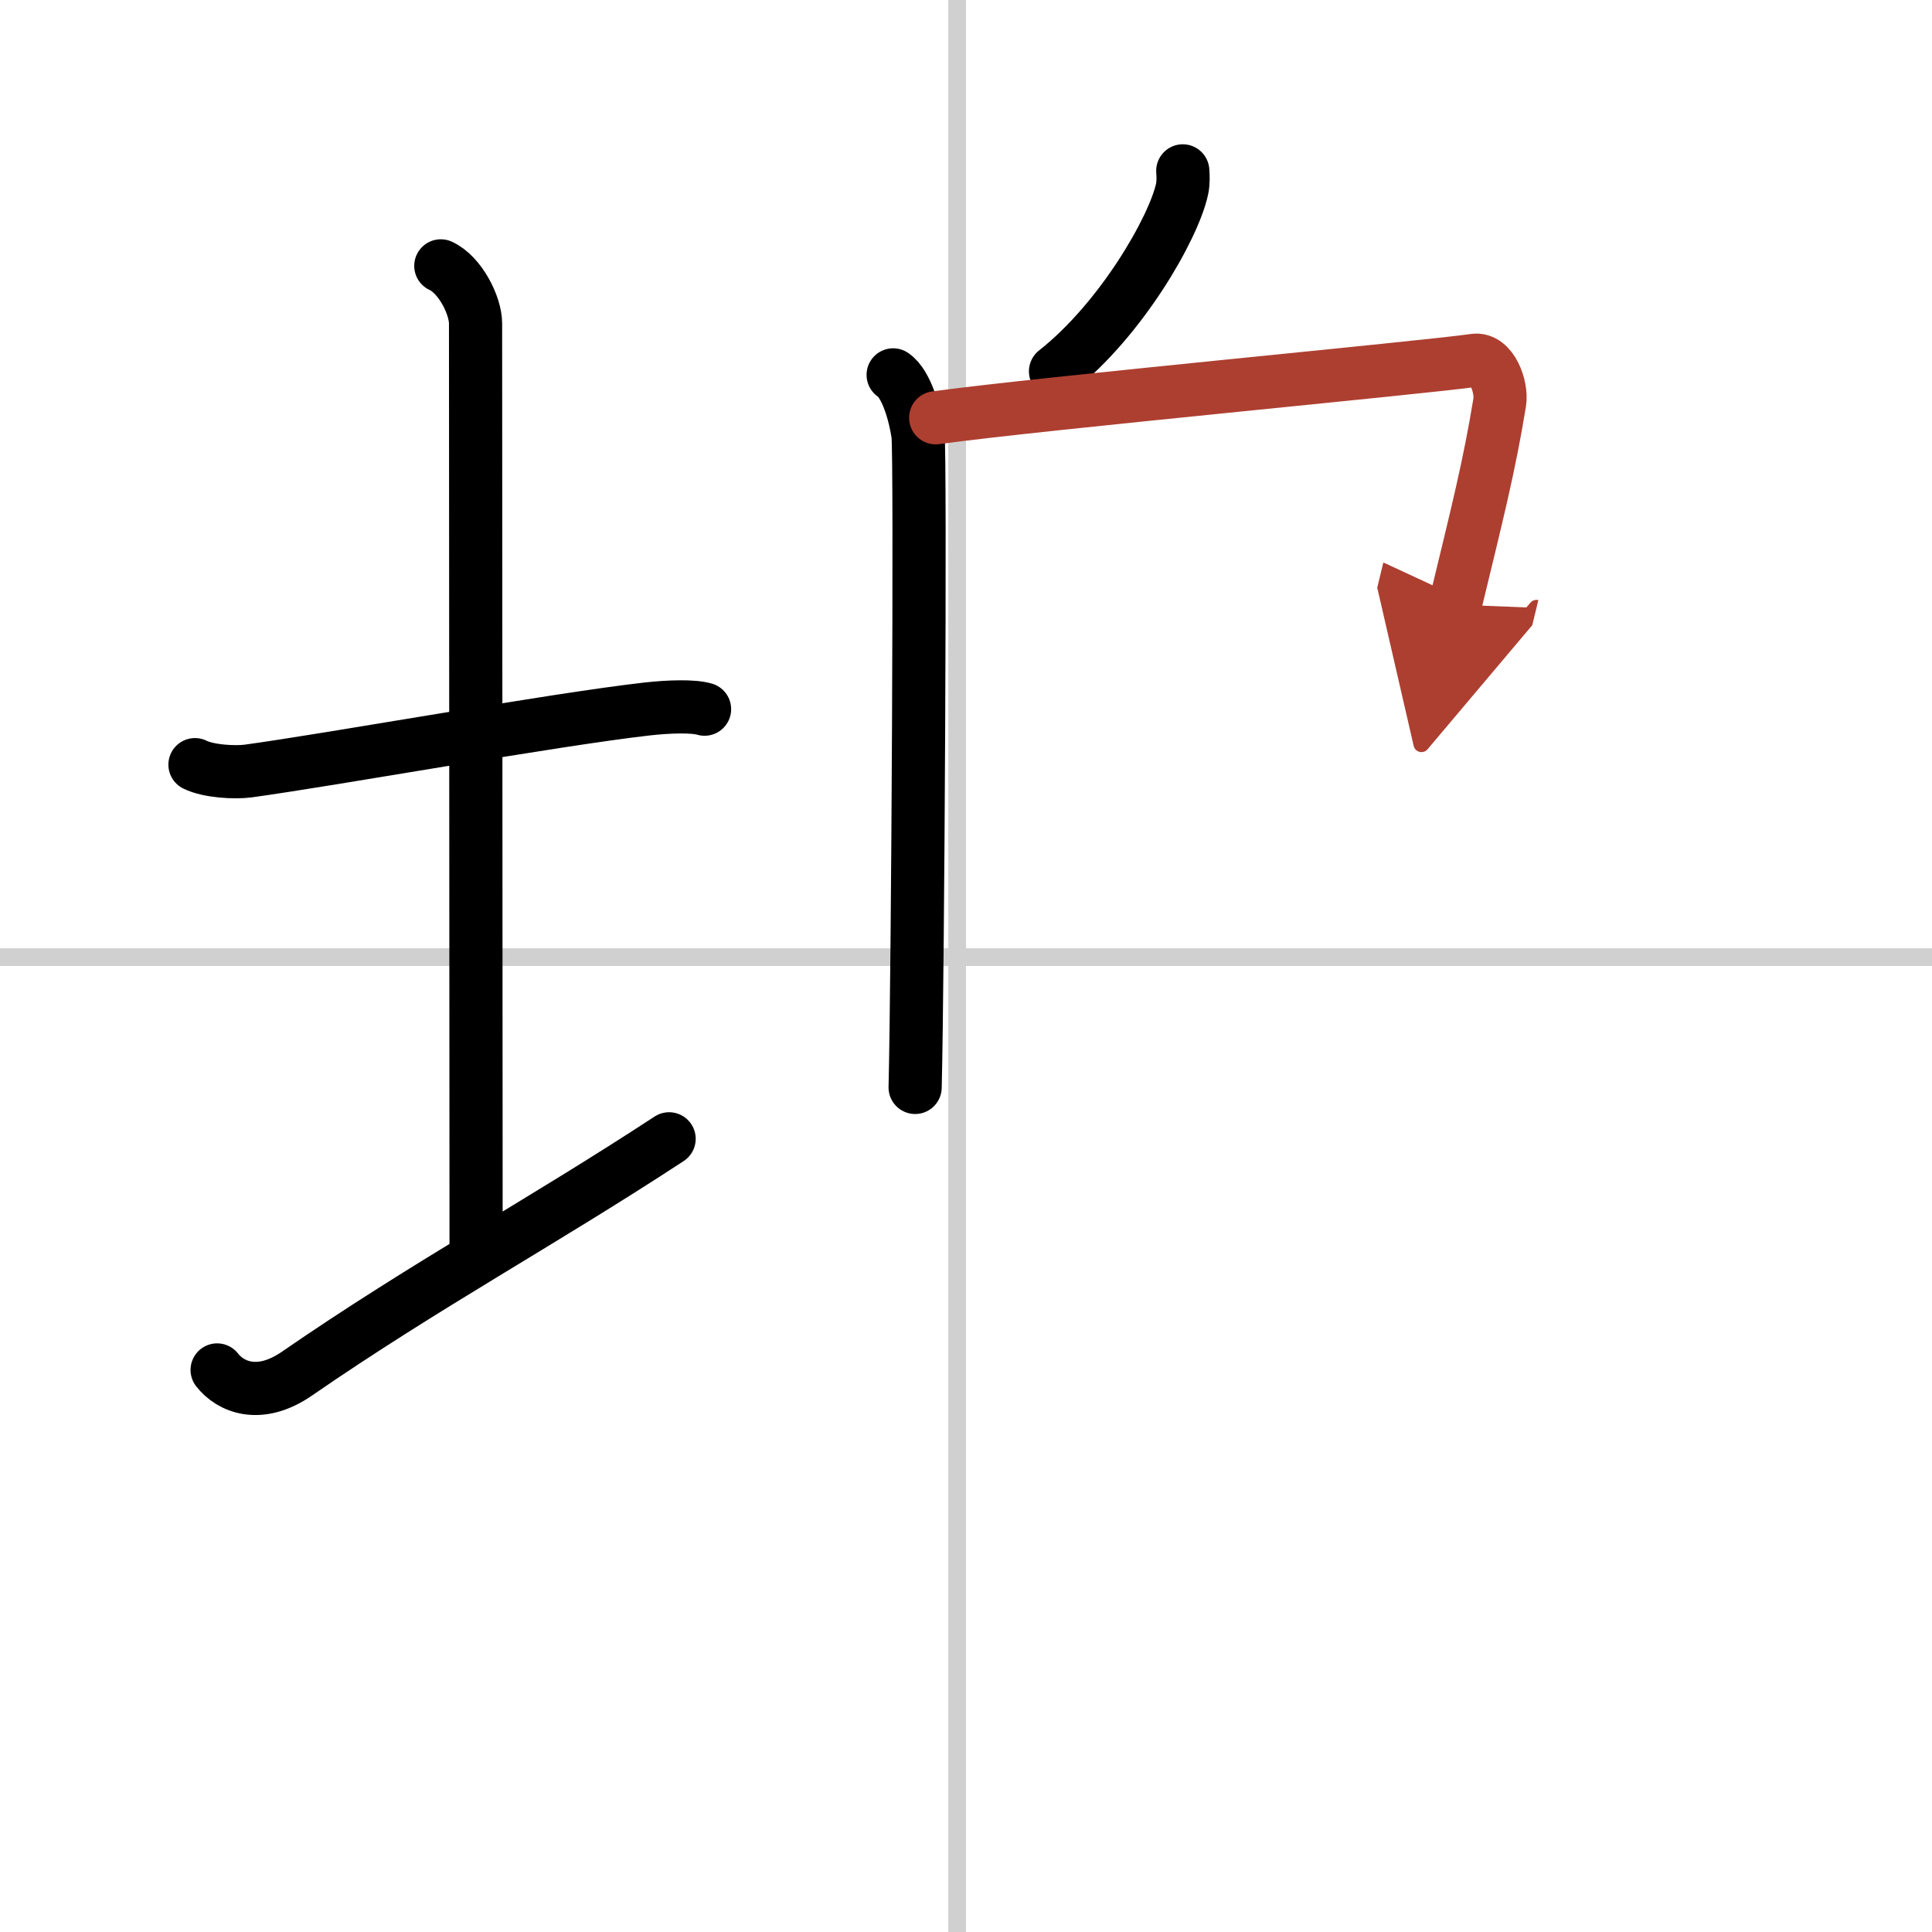
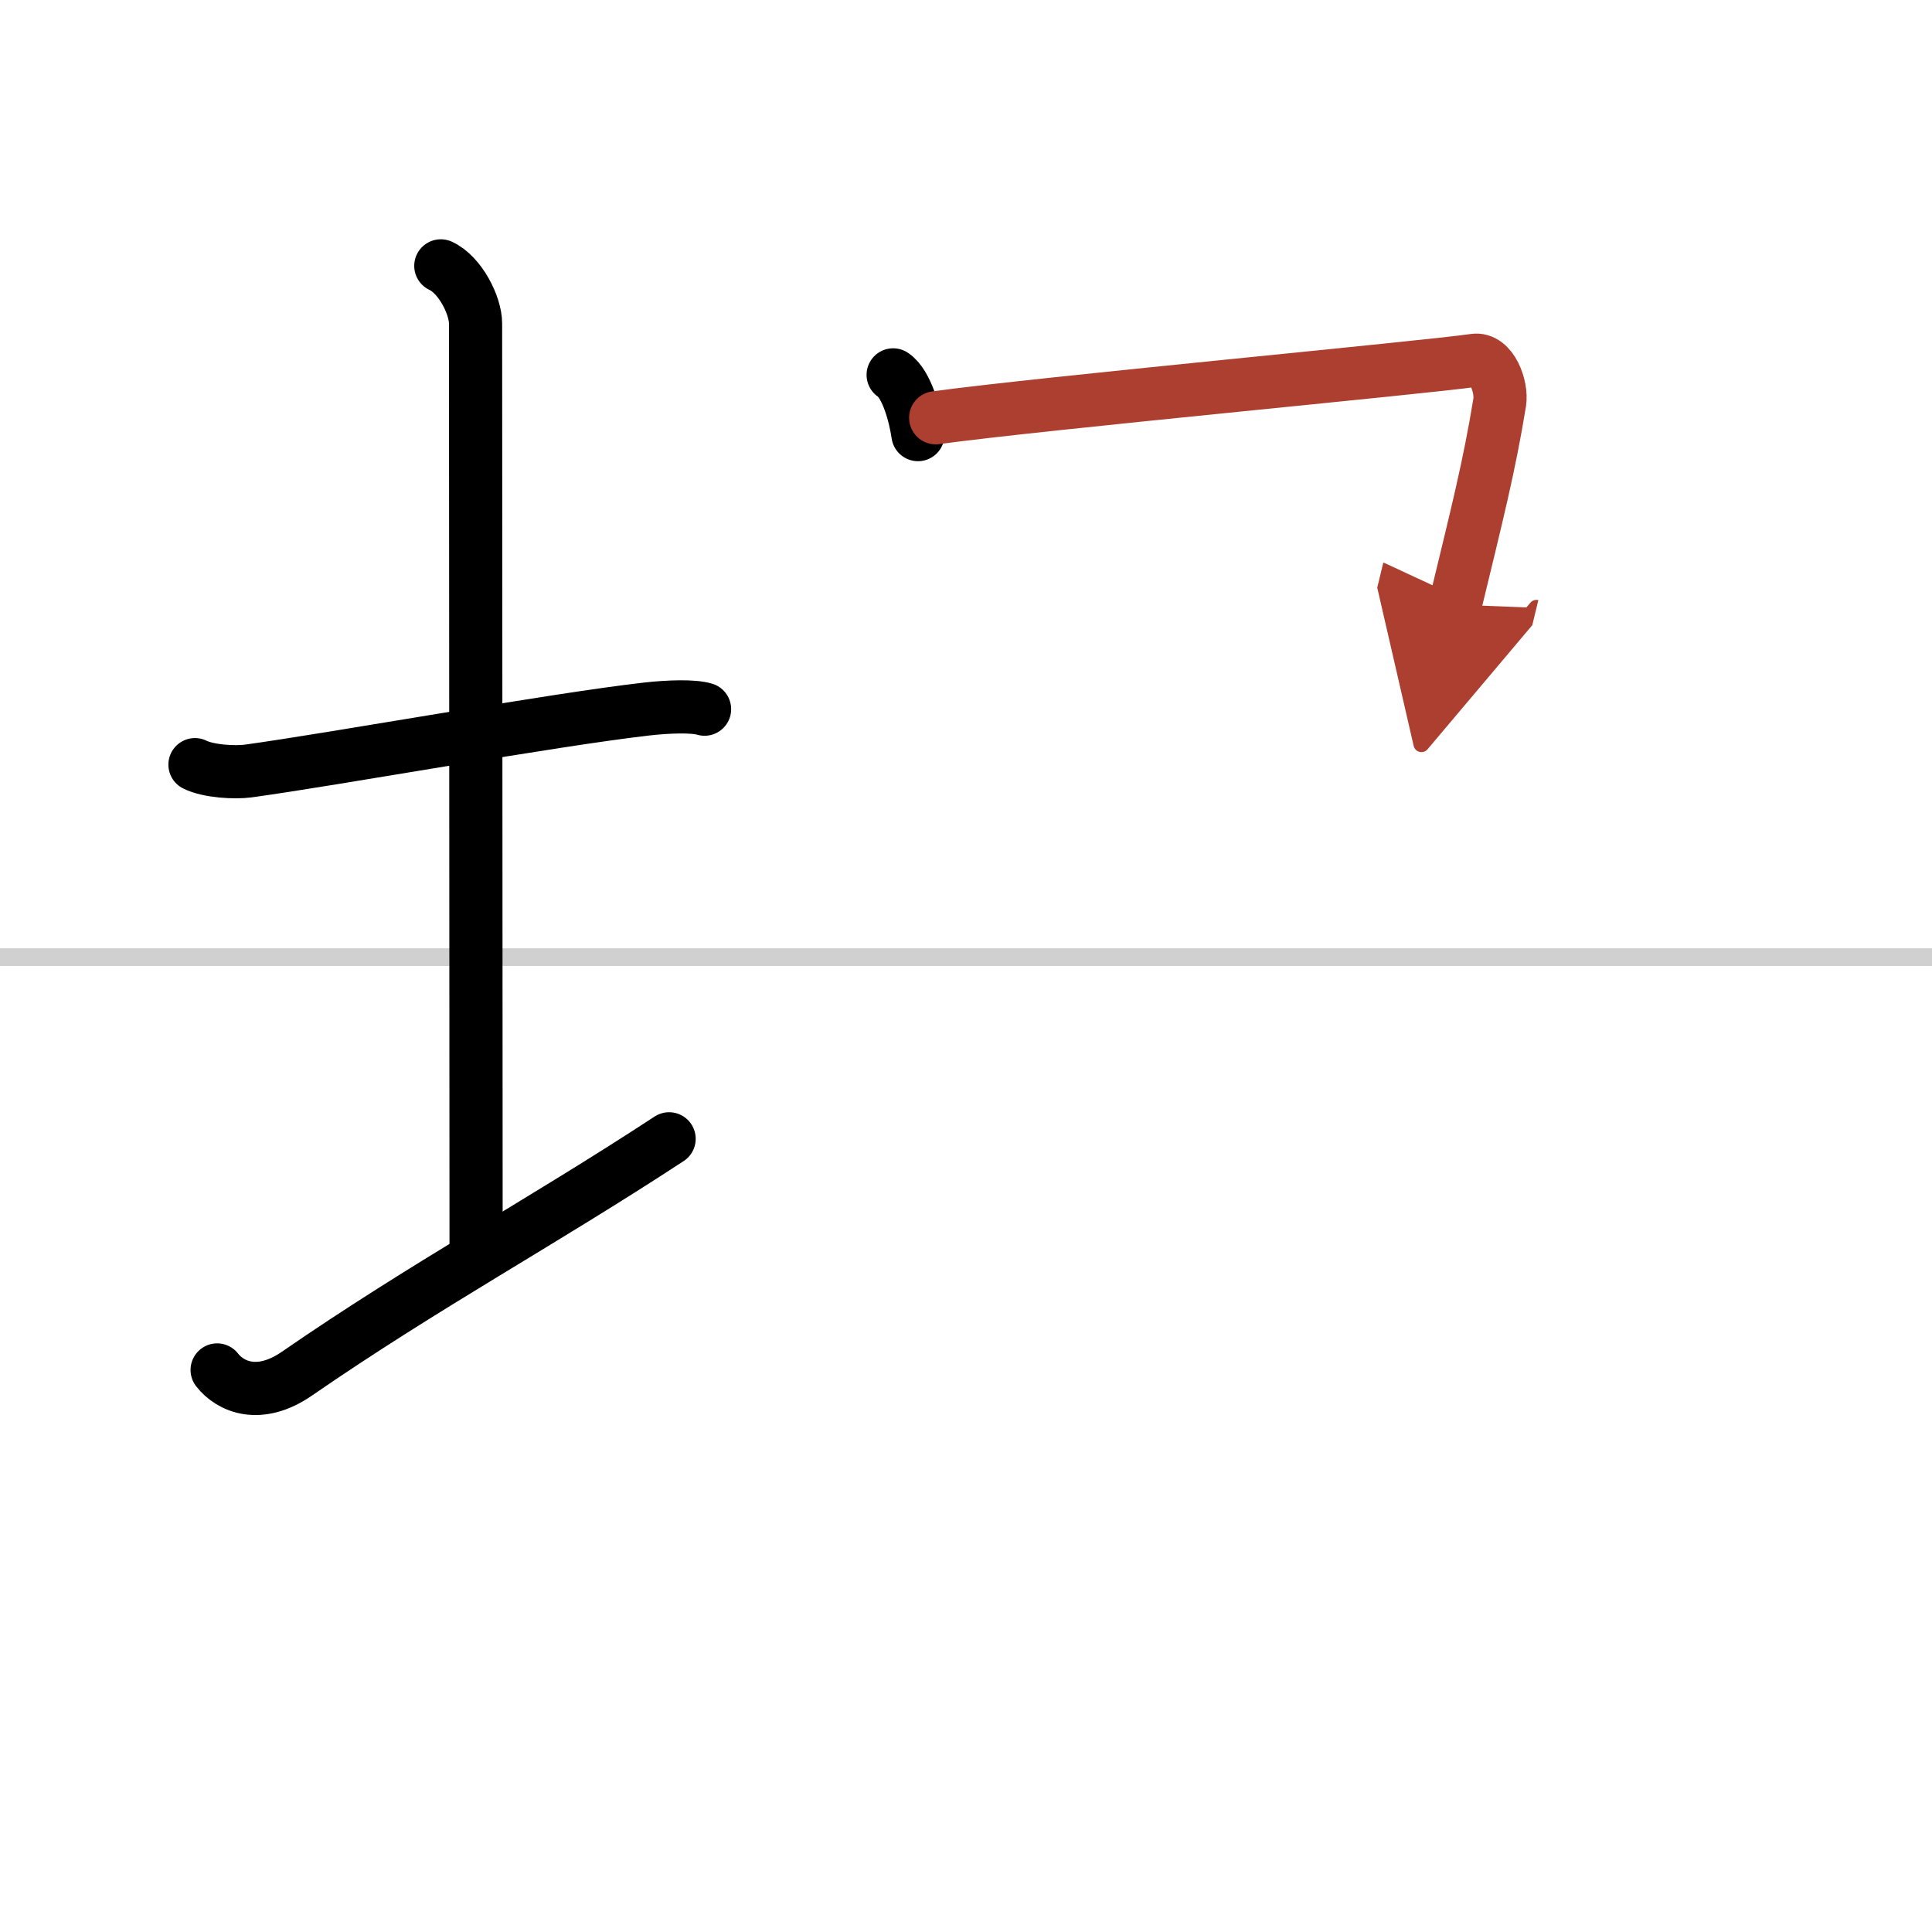
<svg xmlns="http://www.w3.org/2000/svg" width="400" height="400" viewBox="0 0 109 109">
  <defs>
    <marker id="a" markerWidth="4" orient="auto" refX="1" refY="5" viewBox="0 0 10 10">
      <polyline points="0 0 10 5 0 10 1 5" fill="#ad3f31" stroke="#ad3f31" />
    </marker>
  </defs>
  <g fill="none" stroke="#000" stroke-linecap="round" stroke-linejoin="round" stroke-width="3">
    <rect width="100%" height="100%" fill="#fff" stroke="#fff" />
-     <line x1="54" x2="54" y2="109" stroke="#d0d0d0" stroke-width="1" />
    <line x2="109" y1="54" y2="54" stroke="#d0d0d0" stroke-width="1" />
    <path d="m11 43.14c0.76 0.38 2.24 0.46 3 0.36 4.82-0.66 17.15-2.89 22.5-3.5 1.25-0.14 2.62-0.18 3.25 0.01" />
    <path d="m24.87 15c1.09 0.5 1.96 2.23 1.96 3.25 0 7.25 0.03 41.25 0.03 52" />
    <path d="m12.25 77.29c0.75 0.96 2.38 1.67 4.5 0.21 7.25-5 13.75-8.5 21-13.25" />
-     <path d="m66.73 9.64c0.02 0.26 0.04 0.66-0.04 1.03-0.47 2.18-3.42 7.35-7.14 10.28" />
-     <path d="m50.39 21.15c0.78 0.52 1.25 2.33 1.4 3.37s0 30.35-0.16 36.83" />
+     <path d="m50.39 21.15c0.78 0.52 1.25 2.33 1.4 3.37" />
    <path d="m52.79 23.57c5.96-0.82 27.67-2.84 30.38-3.24 0.99-0.15 1.58 1.49 1.44 2.37-0.59 3.61-1.25 6.2-2.51 11.41" marker-end="url(#a)" stroke="#ad3f31" />
  </g>
</svg>